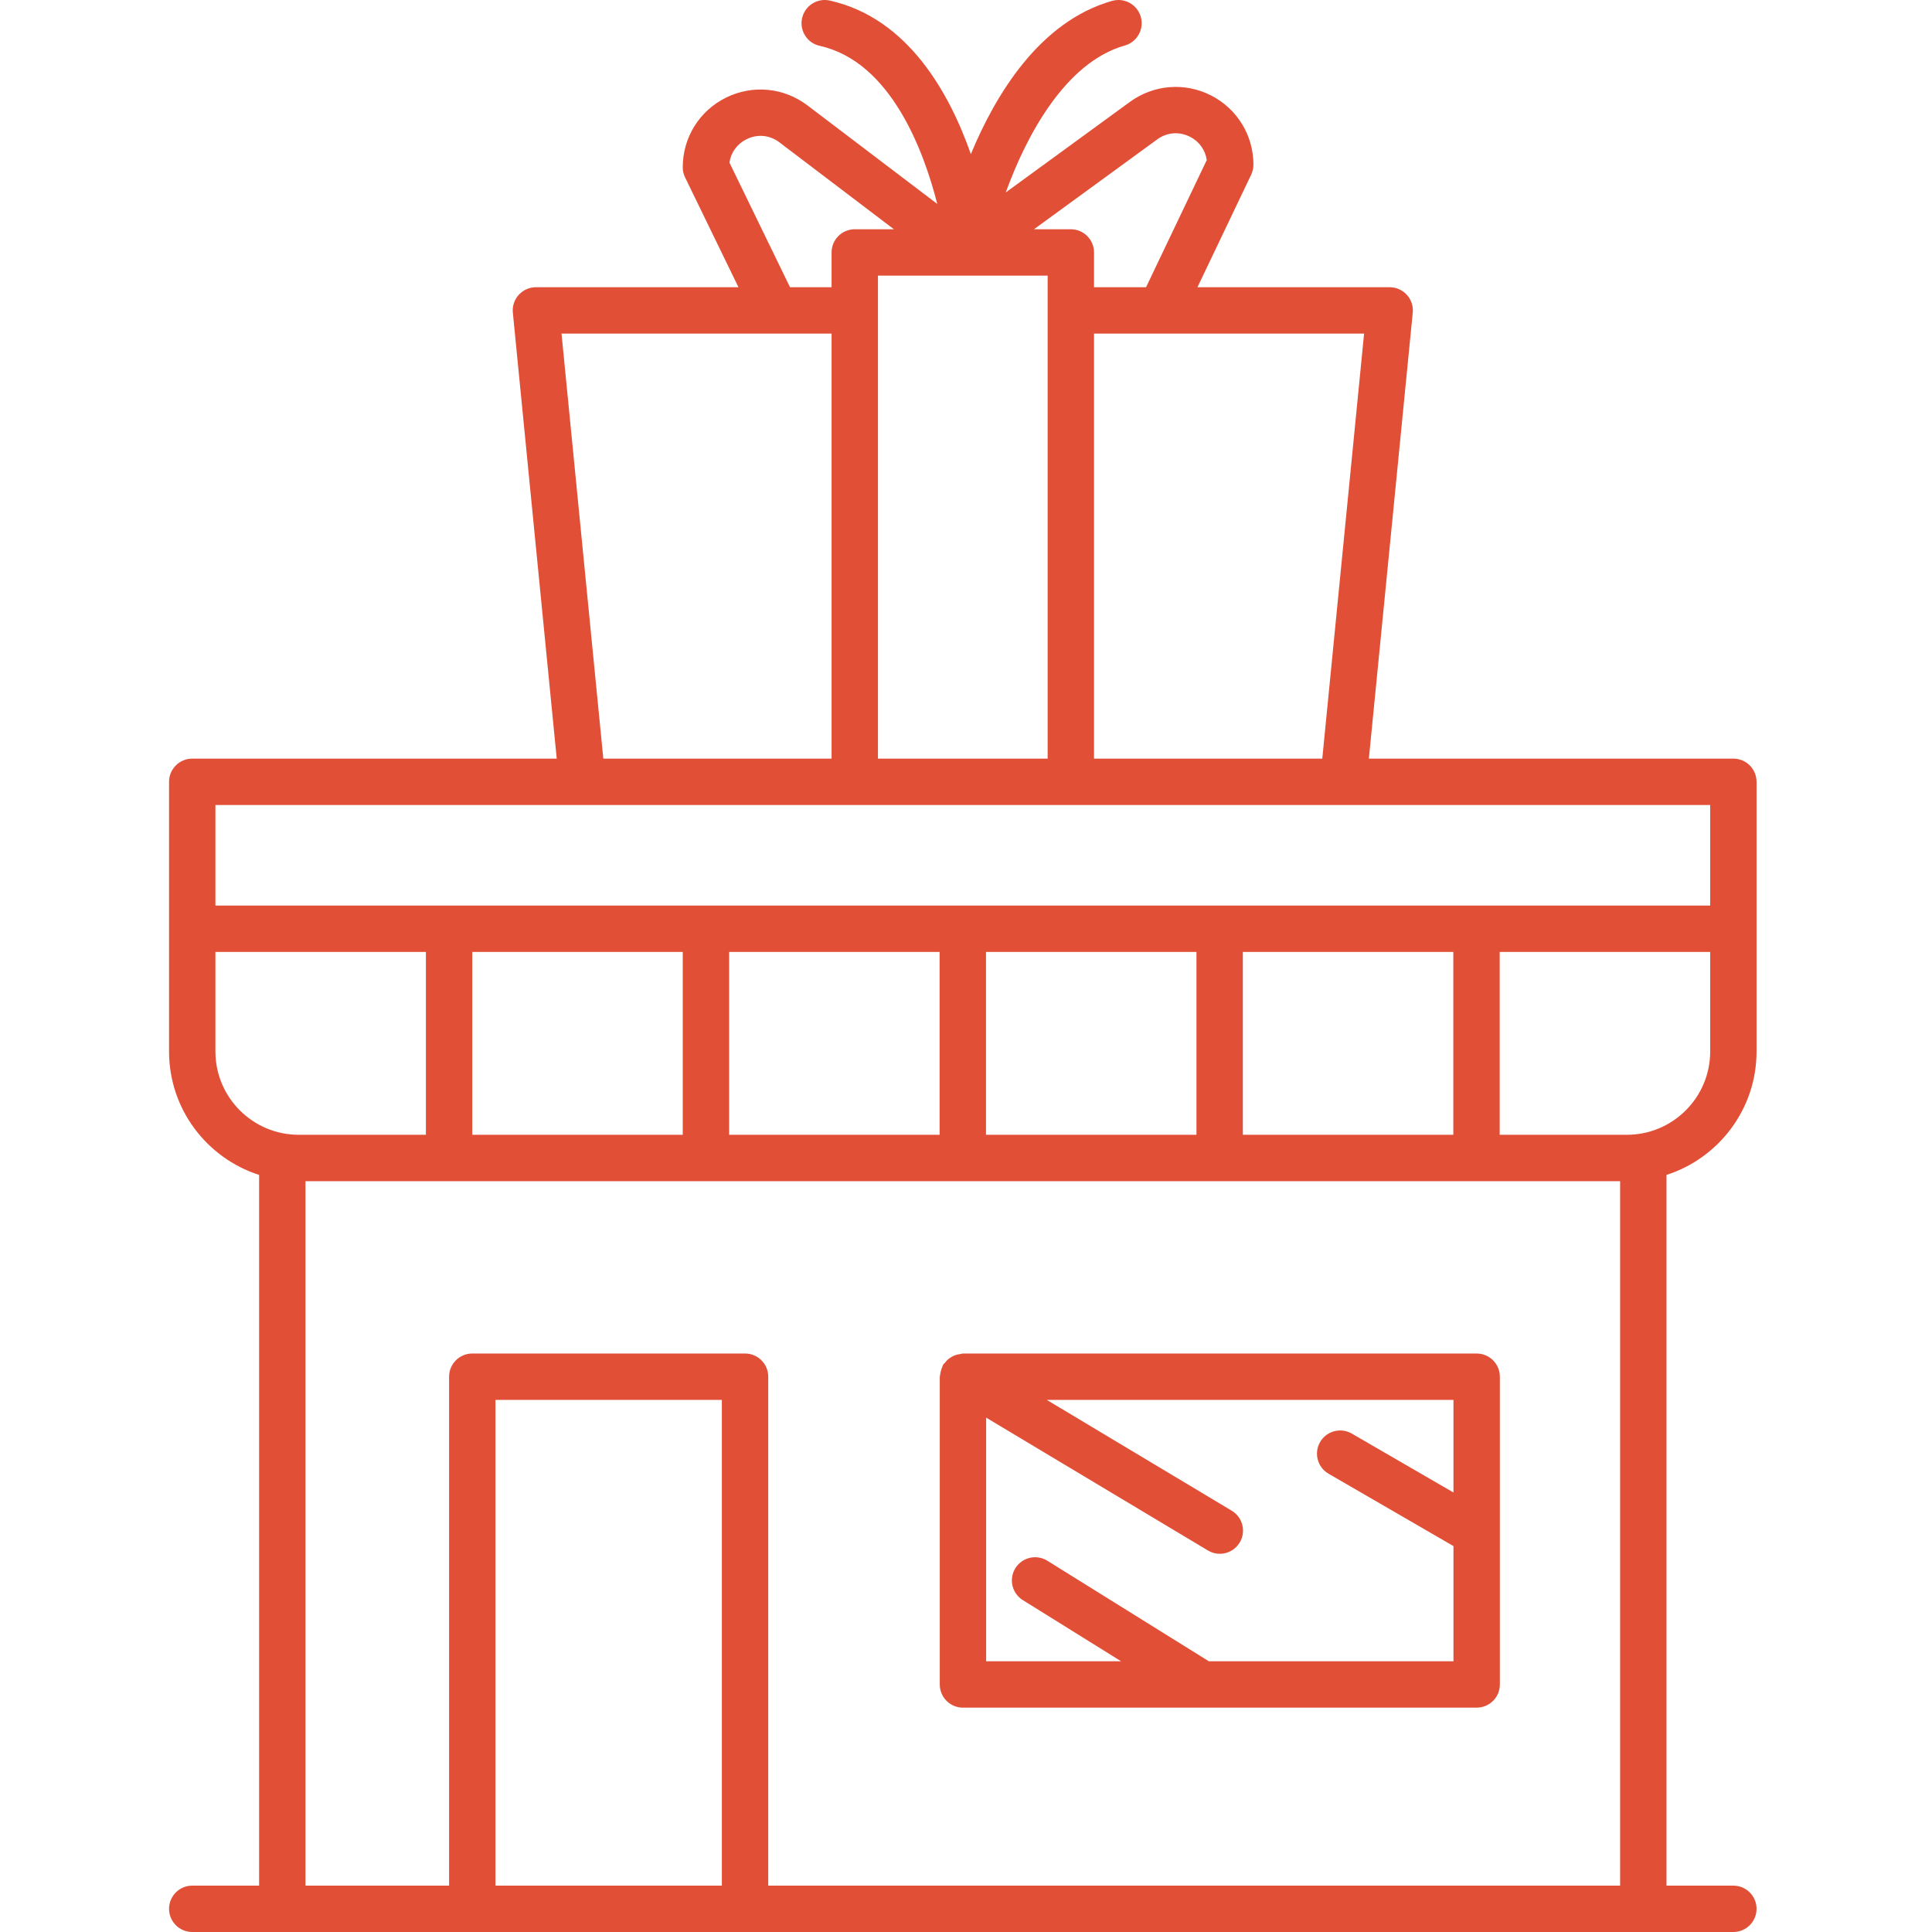
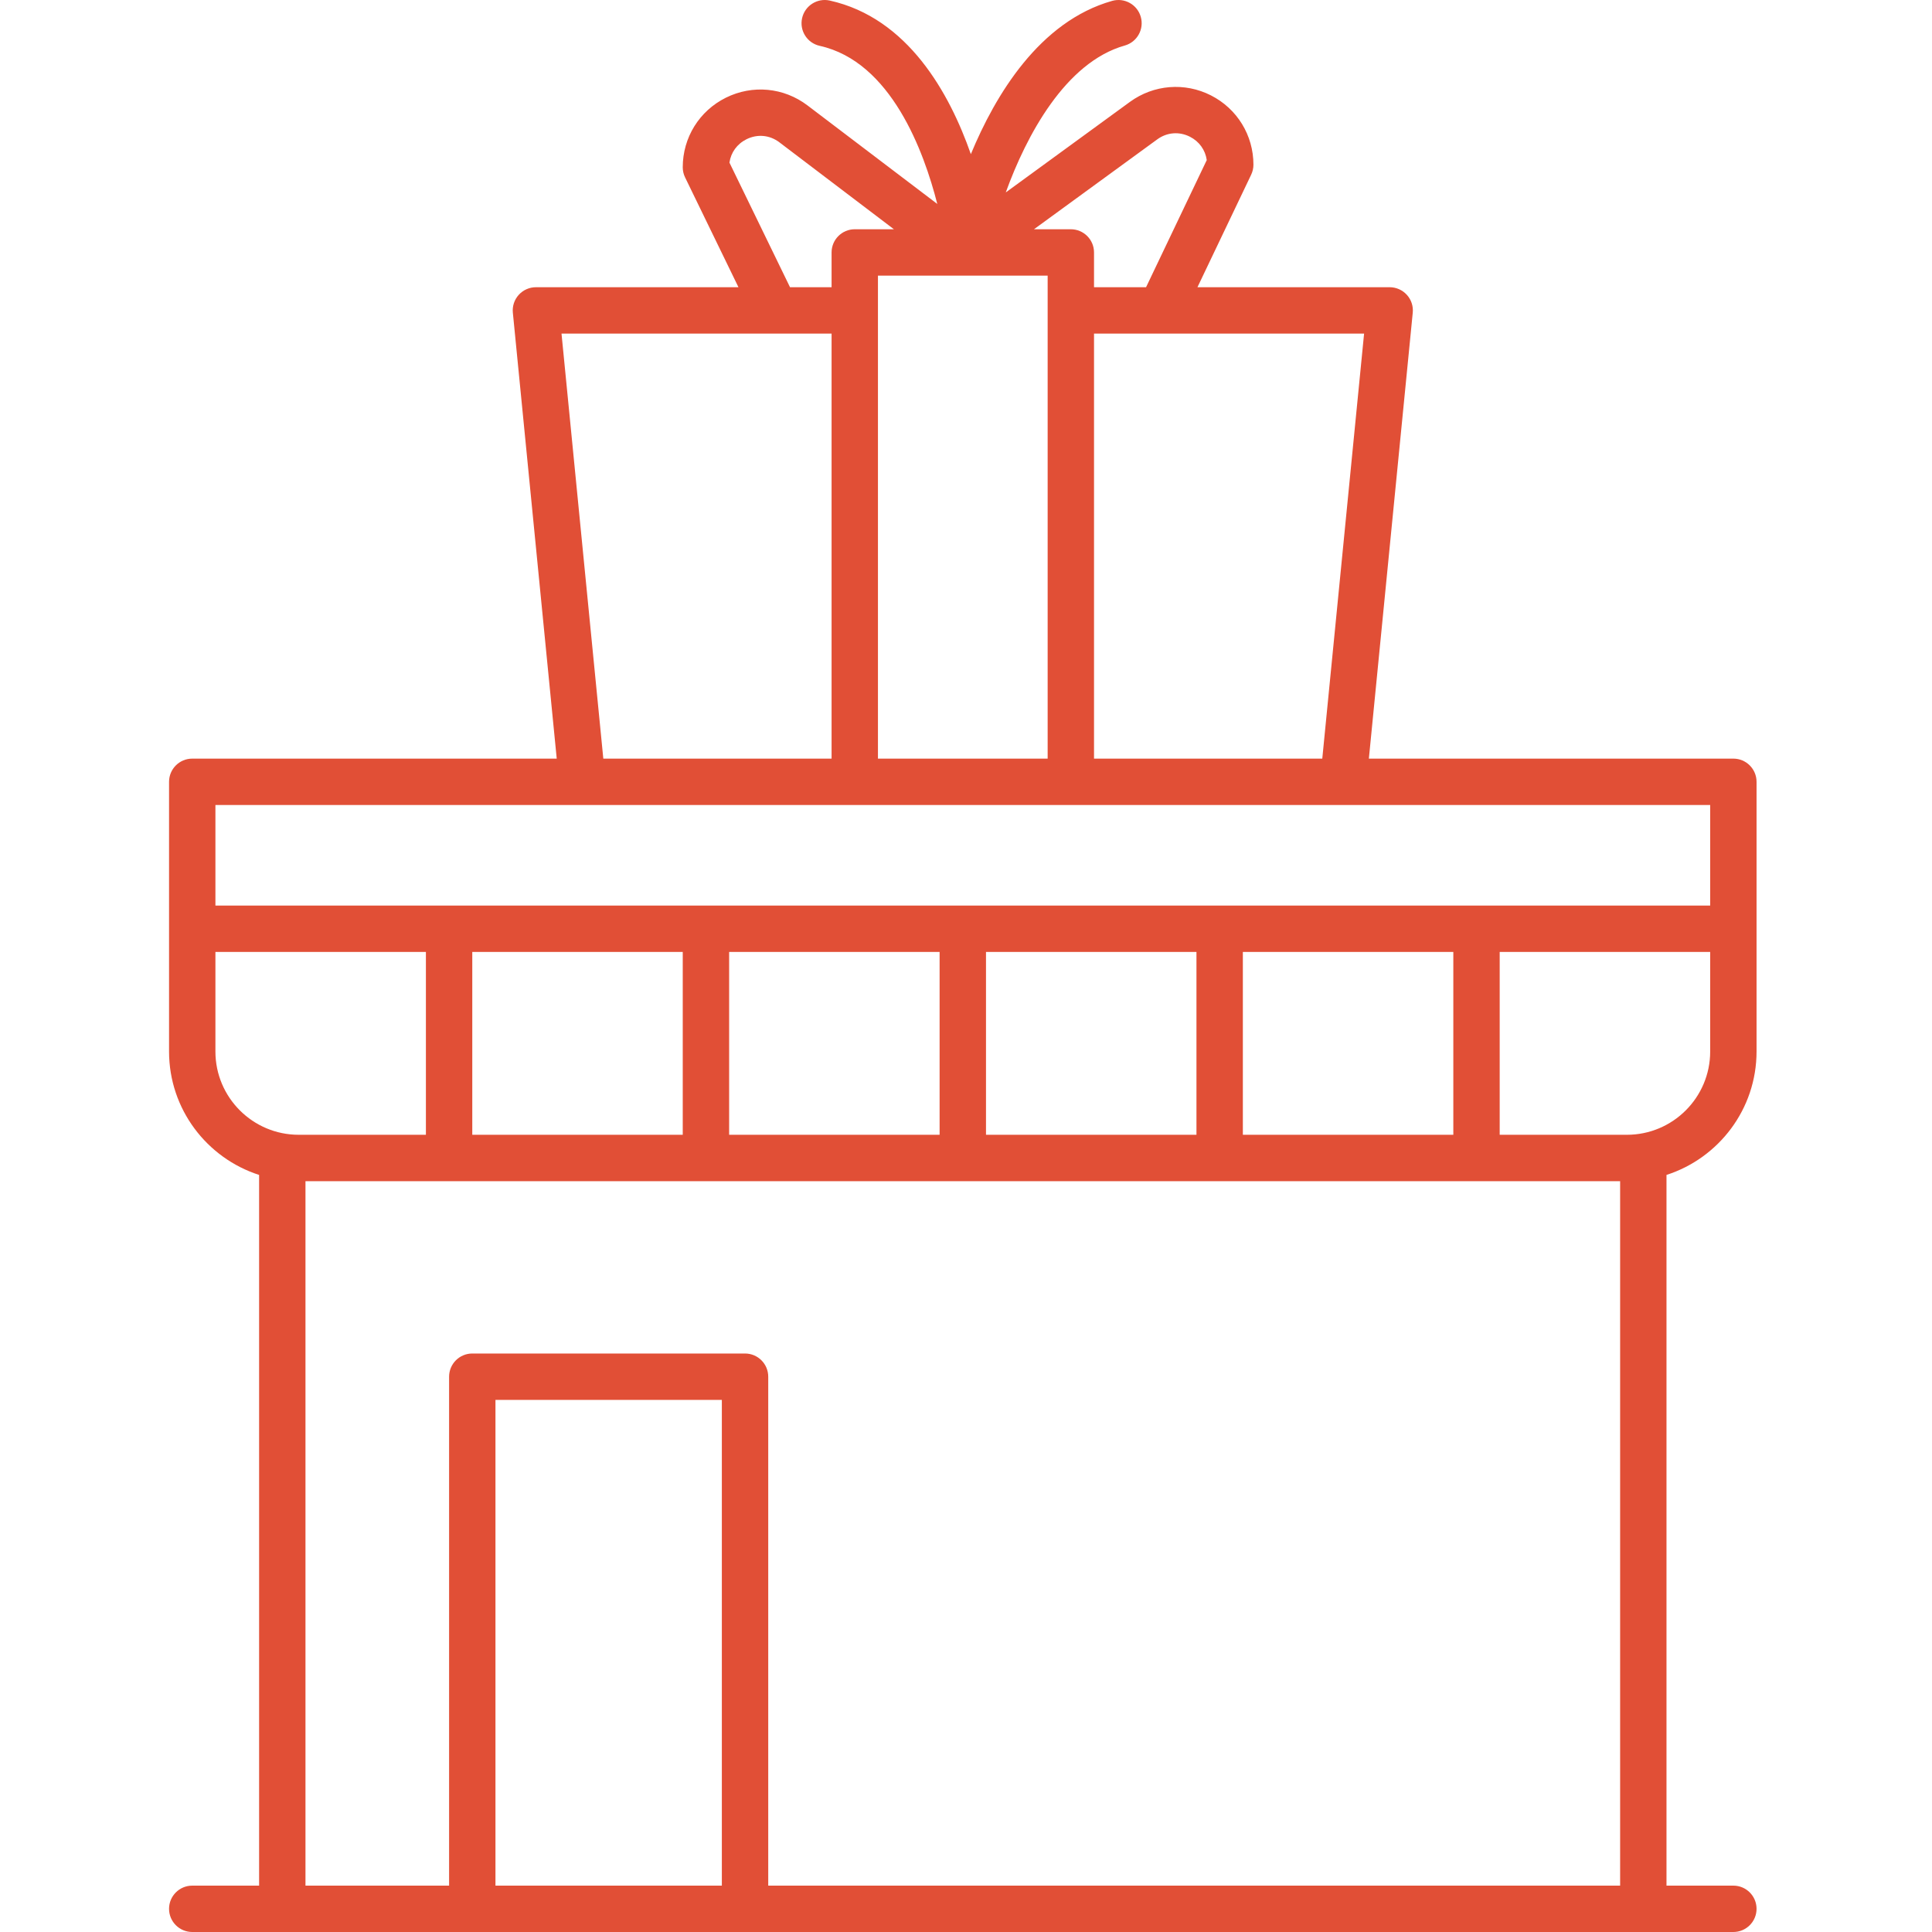
<svg xmlns="http://www.w3.org/2000/svg" width="80" height="80" viewBox="0 0 80 80" fill="none">
  <path d="M7.96 78.08C7.43 78.08 7 78.51 7 79.04C7 79.57 7.43 80 7.96 80H71.775C72.305 80 72.735 79.57 72.735 79.04C72.735 78.51 72.305 78.08 71.775 78.08H69.006V48.651C71.166 47.956 72.735 45.929 72.735 43.541V38.458V32.374C72.735 31.843 72.305 31.413 71.775 31.413H56.682L58.499 12.947C58.526 12.678 58.437 12.409 58.255 12.209C58.073 12.008 57.814 11.893 57.543 11.893H49.584L51.809 7.232C51.87 7.103 51.902 6.962 51.902 6.819C51.902 5.601 51.228 4.502 50.143 3.95C49.059 3.399 47.773 3.502 46.789 4.218L41.647 7.968C42.494 5.626 44.112 2.58 46.575 1.885C47.085 1.741 47.382 1.21 47.238 0.7C47.094 0.19 46.565 -0.107 46.053 0.036C43.043 0.886 41.214 3.935 40.201 6.383C39.32 3.864 37.596 0.743 34.358 0.023C33.843 -0.092 33.328 0.234 33.213 0.752C33.097 1.27 33.424 1.783 33.942 1.898C36.9 2.555 38.26 6.28 38.811 8.445L33.435 4.364C32.454 3.621 31.162 3.498 30.058 4.045C28.956 4.592 28.271 5.696 28.271 6.927C28.271 7.072 28.304 7.216 28.368 7.346L30.578 11.893H22.192C21.921 11.893 21.662 12.008 21.48 12.209C21.298 12.409 21.209 12.678 21.236 12.947L23.053 31.413H7.96C7.43 31.413 7 31.843 7 32.374V38.458V43.541C7 45.929 8.568 47.956 10.729 48.651V78.08H7.96ZM29.89 78.08H20.516V57.967H29.89V78.08ZM67.086 78.08H31.811V57.007C31.811 56.476 31.381 56.046 30.85 56.046H19.556C19.026 56.046 18.596 56.476 18.596 57.007V78.08H12.649V48.91H67.086V78.08ZM19.556 46.989V39.418H28.271V46.989H19.556ZM30.192 46.989V39.418H38.907V46.989H30.192ZM40.828 46.989V39.418H49.543V46.989H40.828ZM51.464 46.989V39.418H60.179V46.989H51.464ZM70.815 43.541C70.815 45.443 69.268 46.989 67.366 46.989H62.099V39.418H70.815V43.541ZM56.484 13.814L54.753 31.413H45.301V13.814H56.484ZM47.921 5.77C48.323 5.476 48.829 5.437 49.273 5.662C49.66 5.859 49.91 6.212 49.969 6.629L47.456 11.893H45.301V10.453C45.301 9.923 44.871 9.493 44.341 9.493H42.815L47.921 5.77ZM43.381 11.413V31.413H36.354V11.413H43.381ZM30.205 6.734C30.265 6.314 30.52 5.96 30.912 5.765C31.365 5.541 31.873 5.589 32.274 5.894L37.015 9.493H35.394C34.864 9.493 34.434 9.923 34.434 10.453V11.893H32.713L30.205 6.734ZM34.434 13.814V31.413H24.982L23.251 13.814H34.434ZM8.92 33.334H70.815V37.498H8.92V33.334ZM8.92 43.541V39.418H17.636V46.989H12.369C10.467 46.989 8.92 45.443 8.92 43.541Z" fill="#E14F36" />
-   <path d="M39.874 70.71H61.146C61.676 70.71 62.106 70.281 62.106 69.75V57.007C62.106 56.477 61.676 56.047 61.146 56.047H39.874C39.835 56.047 39.802 56.065 39.764 56.069C39.698 56.077 39.635 56.087 39.572 56.108C39.513 56.128 39.461 56.154 39.408 56.185C39.355 56.215 39.306 56.245 39.259 56.285C39.208 56.329 39.167 56.378 39.126 56.431C39.103 56.461 39.071 56.48 39.05 56.514C39.039 56.533 39.039 56.555 39.029 56.575C38.999 56.632 38.982 56.693 38.965 56.756C38.947 56.819 38.931 56.879 38.927 56.943C38.925 56.965 38.914 56.984 38.914 57.007V69.75C38.914 70.281 39.344 70.71 39.874 70.71ZM40.834 58.701L50.017 64.202C50.171 64.295 50.341 64.339 50.509 64.339C50.836 64.339 51.154 64.172 51.334 63.872C51.606 63.417 51.459 62.827 51.003 62.555L43.345 57.967H60.185V61.801L55.975 59.362C55.514 59.096 54.929 59.253 54.663 59.711C54.397 60.17 54.554 60.758 55.012 61.023L60.185 64.02V68.79H50.056L43.367 64.626C42.919 64.347 42.326 64.484 42.045 64.934C41.765 65.385 41.902 65.977 42.353 66.257L46.422 68.79H40.834V58.701Z" fill="#E14F36" />
</svg>